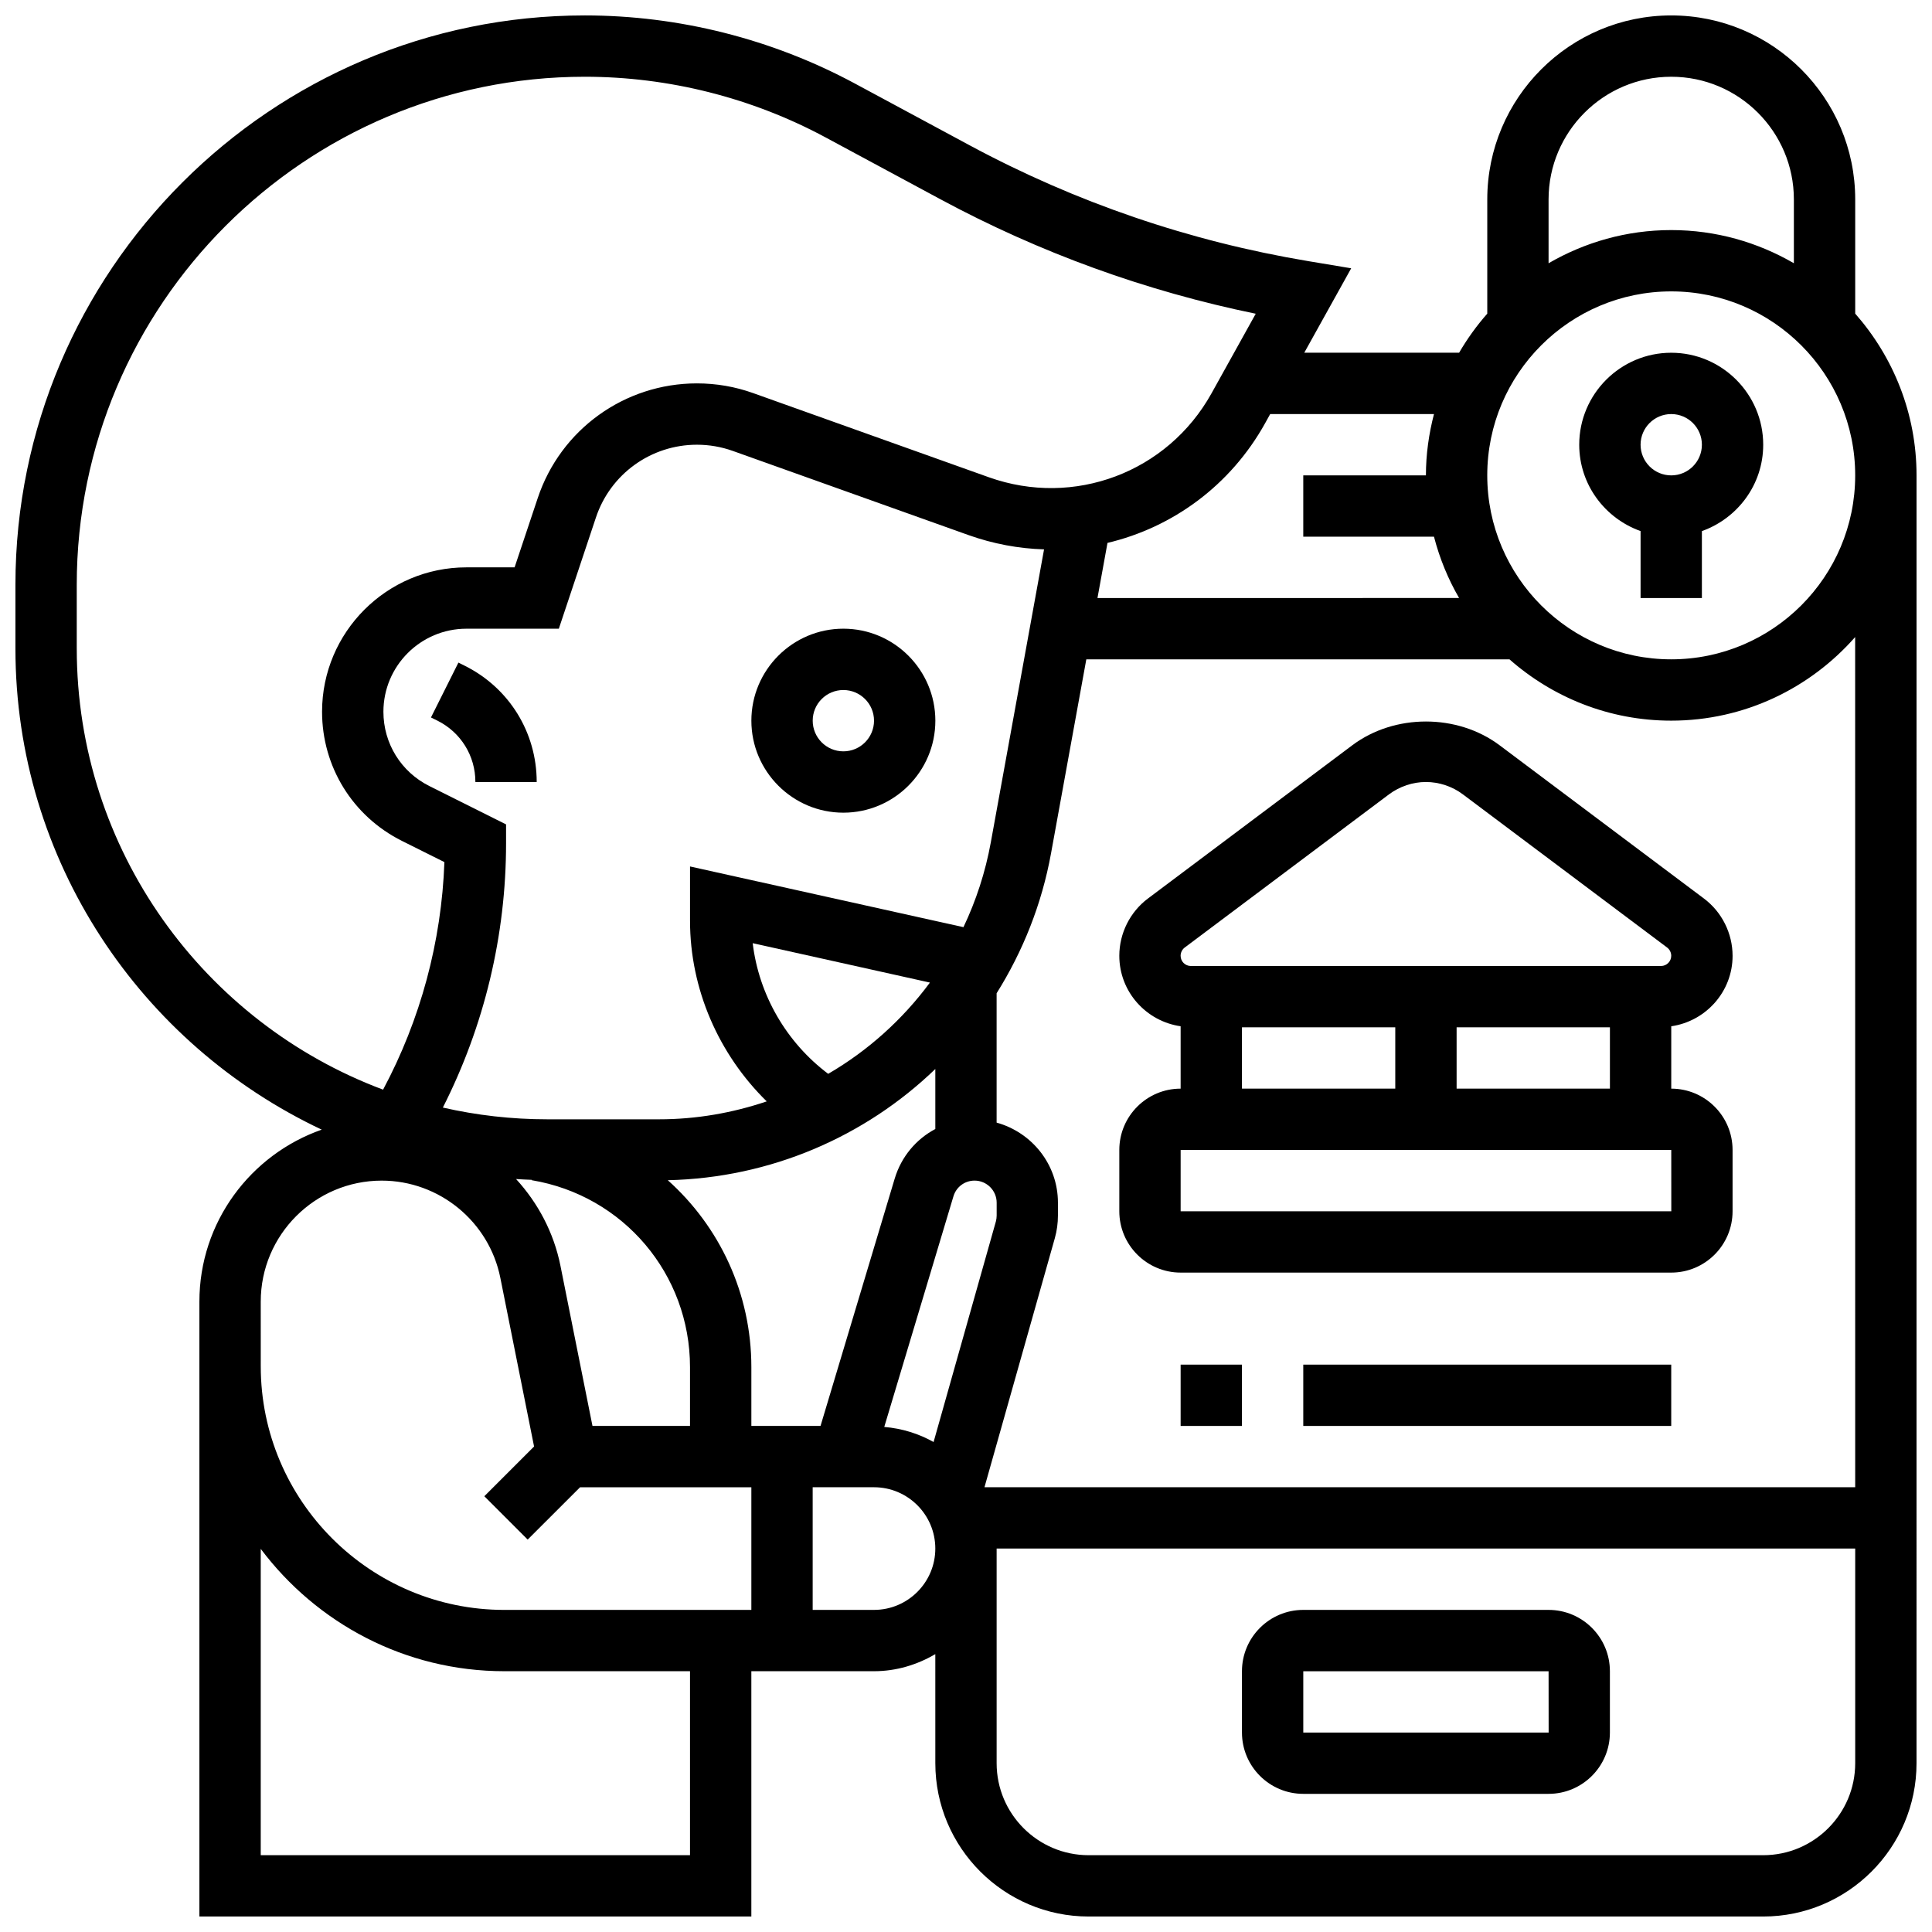
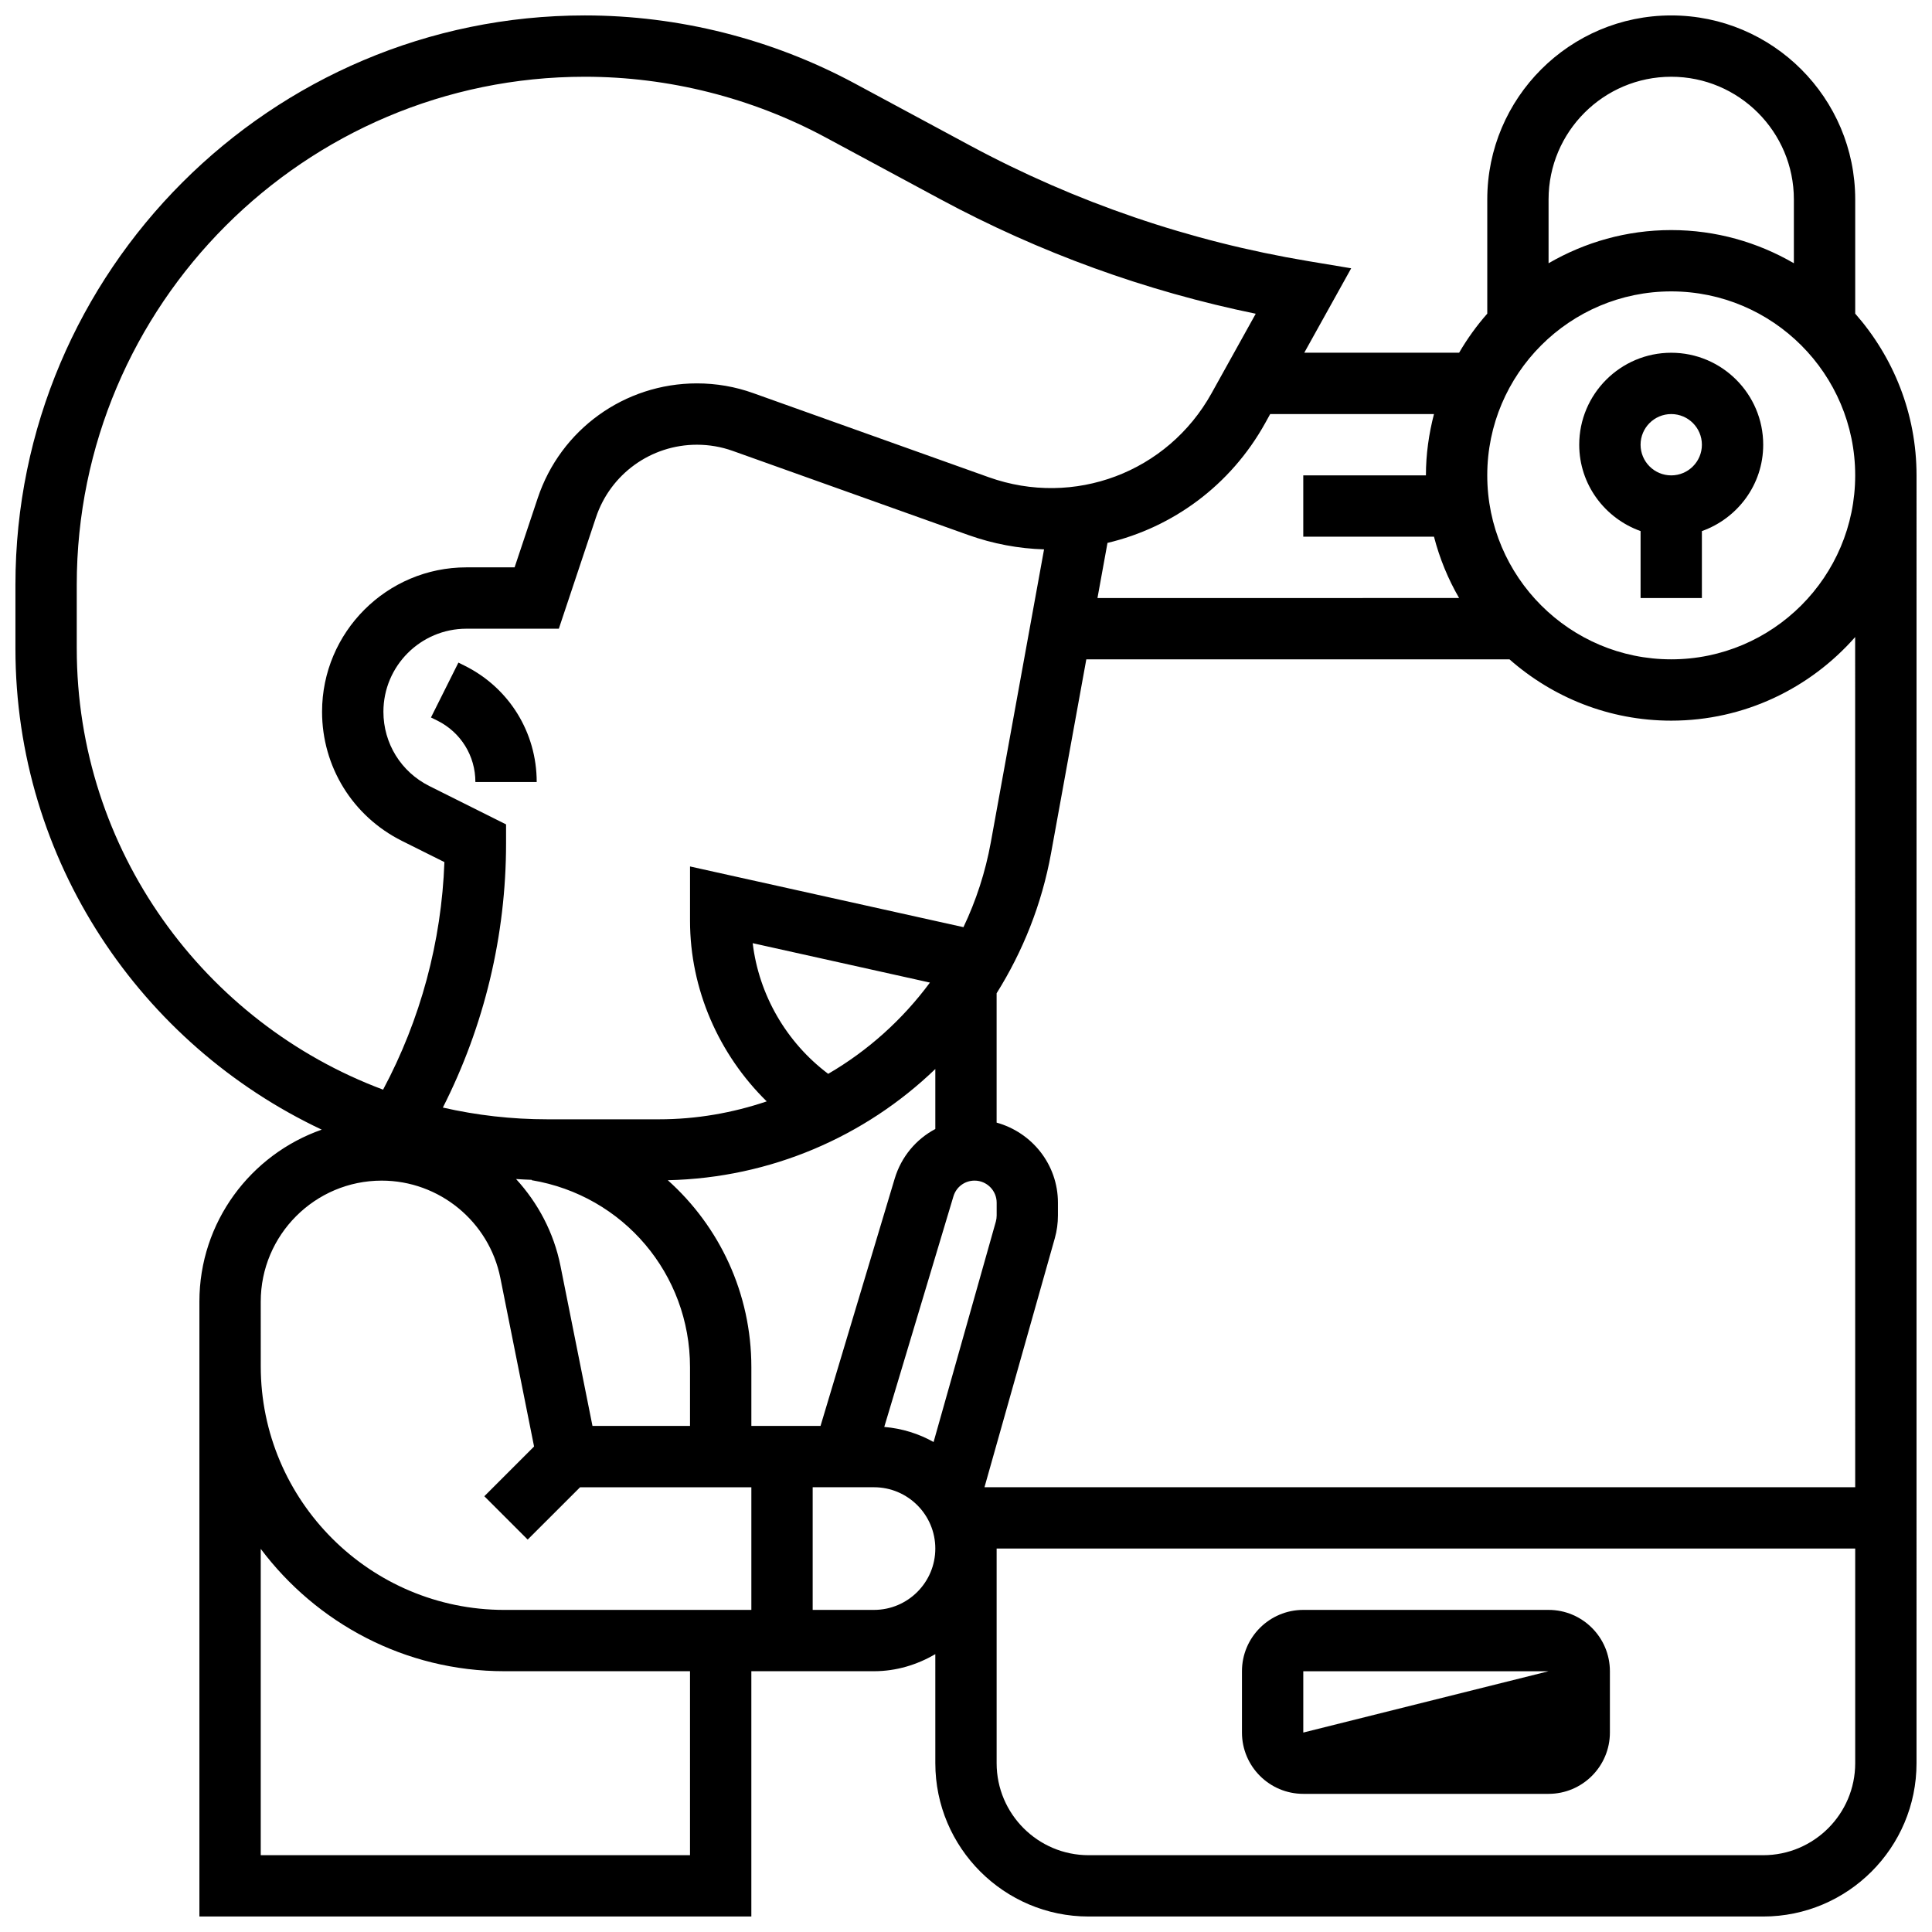
<svg xmlns="http://www.w3.org/2000/svg" width="800px" height="800px" version="1.1" viewBox="144 144 512 512">
  <defs>
    <clipPath id="a">
      <path d="m148.09 148.09h503.81v503.81h-503.81z" />
    </clipPath>
  </defs>
-   <path d="m367.5 310.61c-13.441 0-24.379 10.938-24.379 24.379 0 13.441 10.938 24.379 24.379 24.379s24.379-10.938 24.379-24.379c-0.004-13.441-10.941-24.379-24.379-24.379zm0 32.504c-4.484 0-8.125-3.641-8.125-8.125 0-4.484 3.641-8.125 8.125-8.125s8.125 3.641 8.125 8.125c0 4.484-3.641 8.125-8.125 8.125z" />
  <path d="m267.2 320.45-1.715-0.852-7.273 14.539 1.727 0.852c6.191 3.094 10.043 9.32 10.043 16.25h16.25c0-13.121-7.289-24.922-19.031-30.789z" />
-   <path d="m554.39 570.64h-65.008c-8.965 0-16.25 7.289-16.25 16.25v16.25c0 8.965 7.289 16.25 16.25 16.25h65.008c8.965 0 16.25-7.289 16.25-16.25v-16.25c0.004-8.961-7.285-16.25-16.25-16.25zm-65.008 32.504v-16.25h65.008l0.016 16.25z" />
-   <path d="m456.88 505.64h16.25v16.25h-16.25z" />
-   <path d="m489.38 505.64h97.512v16.25h-97.512z" />
-   <path d="m603.15 397.29c0-5.941-2.836-11.613-7.59-15.172l-54.184-40.637c-11.188-8.363-27.781-8.371-38.988 0.008l-54.176 40.629c-4.746 3.559-7.582 9.23-7.582 15.172 0 9.523 7.086 17.355 16.25 18.68v16.531c-8.965 0-16.25 7.289-16.25 16.25v16.25c0 8.965 7.289 16.25 16.25 16.25h130.02c8.965 0 16.25-7.289 16.25-16.25v-16.25c0-8.965-7.289-16.25-16.25-16.25v-16.527c9.168-1.328 16.254-9.16 16.254-18.684zm-145.19-2.18 54.168-40.621c2.812-2.086 6.266-3.25 9.758-3.25 3.496 0 6.949 1.16 9.75 3.242l54.176 40.629c0.676 0.512 1.082 1.336 1.082 2.18 0 1.496-1.211 2.707-2.703 2.707h-124.61c-1.496 0-2.707-1.211-2.707-2.707 0-0.844 0.406-1.668 1.082-2.18zm15.172 21.137h40.629v16.25h-40.629zm113.78 48.758h-130.03v-16.25h130.02zm-56.895-32.504v-16.25h40.629v16.25z" />
+   <path d="m554.39 570.64h-65.008c-8.965 0-16.25 7.289-16.25 16.25v16.25c0 8.965 7.289 16.25 16.25 16.25h65.008c8.965 0 16.25-7.289 16.25-16.25v-16.25c0.004-8.961-7.285-16.25-16.25-16.25zm-65.008 32.504v-16.25h65.008z" />
  <g clip-path="url(#a)">
    <path d="m635.65 227.12v-30.277c0-26.891-21.867-48.754-48.754-48.754-26.891 0-48.754 21.867-48.754 48.754v30.277c-2.812 3.195-5.305 6.648-7.461 10.352h-41.035l12.434-22.371-11.359-1.895c-31.465-5.25-61.66-15.57-89.758-30.699l-30.422-16.379c-21.918-11.797-46.66-18.039-71.551-18.039-83.199 0-150.9 67.699-150.9 150.9v16.879c0 56.344 33.293 104.93 81.172 127.5-18.848 6.598-32.418 24.508-32.418 45.57v162.96h146.27v-65.008h32.504c5.949 0 11.449-1.723 16.25-4.519l0.004 28.898c0 22.402 18.227 40.629 40.629 40.629h178.77c22.402 0 40.629-18.227 40.629-40.629l0.004-341.29c0-16.422-6.168-31.398-16.25-42.859zm-48.758-62.781c17.926 0 32.504 14.578 32.504 32.504v16.918c-9.57-5.555-20.656-8.789-32.504-8.789-11.848 0-22.93 3.234-32.504 8.793v-16.922c0-17.926 14.578-32.504 32.504-32.504zm0 56.883c26.891 0 48.754 21.867 48.754 48.754 0 26.891-21.867 48.754-48.754 48.754-26.891 0-48.754-21.867-48.754-48.754s21.867-48.754 48.754-48.754zm-62.871 32.504c-1.348 5.211-2.137 10.629-2.137 16.254h-32.504v16.25h34.641c1.496 5.769 3.738 11.223 6.656 16.25l-95.836 0.004 2.656-14.609c17.242-4.086 32.602-15.203 41.785-31.738l1.332-2.41zm-359.68 62.141v-16.879c0-74.238 60.41-134.65 134.65-134.65 22.199 0 44.277 5.566 63.836 16.098l30.422 16.383c26.297 14.156 54.348 24.336 83.535 30.324l-11.719 21.094c-11.637 20.941-36.43 30.301-59.027 22.234l-62.398-22.281c-4.781-1.719-9.828-2.59-14.949-2.59-19.176 0-36.137 12.23-42.191 30.414l-6.125 18.34h-12.766c-21.094 0-38.258 17.164-38.258 38.258 0 14.578 8.102 27.691 21.152 34.227l11.27 5.625c-0.766 21.078-6.32 41.711-16.25 60.305-47.367-17.711-81.18-63.434-81.18-116.9zm227.07 210.28c-3.941-2.211-8.344-3.59-13.074-3.996l18.332-61.105c0.746-2.496 2.996-4.172 5.606-4.172 3.219 0 5.852 2.625 5.852 5.852v3.387c0 0.543-0.074 1.082-0.211 1.594zm-48.293-4.266v-15.578c0-19.582-8.461-37.297-22.145-49.535 27.277-0.602 52.309-11.57 70.898-29.473v15.902c-5.078 2.691-9.02 7.328-10.773 13.172l-19.648 65.512zm0.355-127.93 46.969 10.441c-7.266 9.816-16.43 18.062-26.961 24.184-11.066-8.305-18.371-20.91-20.008-34.625zm63.102-26.719c-1.445 7.938-3.918 15.473-7.25 22.477l-72.461-16.09v14.414c0 18.105 7.598 35.371 20.324 47.844-9.012 3.043-18.609 4.75-28.57 4.75h-29.523c-9.531 0-18.805-1.074-27.734-3.113 10.988-21.656 16.75-45.652 16.75-70.02v-5.023l-20.332-10.164c-7.508-3.754-12.172-11.305-12.172-19.691 0-12.133 9.871-22.004 22.004-22.004h24.484l9.824-29.449c3.836-11.547 14.602-19.309 26.773-19.309 3.25 0 6.445 0.551 9.5 1.641l62.398 22.281c6.621 2.363 13.391 3.609 20.094 3.812zm-121.66 89.434-0.016 0.098c24.312 4.055 41.961 24.891 41.961 49.543v15.578h-25.848l-8.484-42.426c-1.77-8.848-5.981-16.684-11.766-23.004 1.383 0.082 2.762 0.172 4.152 0.211zm-71.816 32.27c0-17.676 14.383-32.059 32.059-32.059 15.234 0 28.457 10.84 31.438 25.777l8.938 44.684-13.18 13.18 11.488 11.488 13.883-13.867h45.391v32.504h-65.445c-35.609 0-64.57-28.961-64.57-64.57zm113.76 146.71h-113.76v-81.18c14.758 19.641 38.168 32.422 64.57 32.422h49.191zm48.758-65.008h-16.25v-32.504h16.25c8.965 0 16.25 7.289 16.25 16.25 0 8.965-7.289 16.254-16.25 16.254zm235.65 65.008h-178.77c-13.441 0-24.379-10.938-24.379-24.379v-56.883h227.53v56.883c0 13.441-10.938 24.379-24.379 24.379zm24.379-97.512h-230.75l18.648-66.016c0.547-1.949 0.82-3.965 0.82-6.004v-3.391c0-10.148-6.914-18.633-16.25-21.219v-34.281c6.941-11.082 11.969-23.566 14.422-37.094l9.348-51.398h112.14c11.457 10.086 26.434 16.25 42.855 16.25 19.422 0 36.836-8.605 48.754-22.152z" />
  </g>
  <path d="m578.77 284.74v17.75h16.25v-17.746c9.434-3.363 16.25-12.301 16.25-22.883 0-13.441-10.938-24.379-24.379-24.379s-24.379 10.938-24.379 24.379c0.008 10.578 6.824 19.516 16.258 22.879zm8.125-31.008c4.484 0 8.125 3.641 8.125 8.125s-3.641 8.125-8.125 8.125-8.125-3.641-8.125-8.125 3.641-8.125 8.125-8.125z" />
</svg>